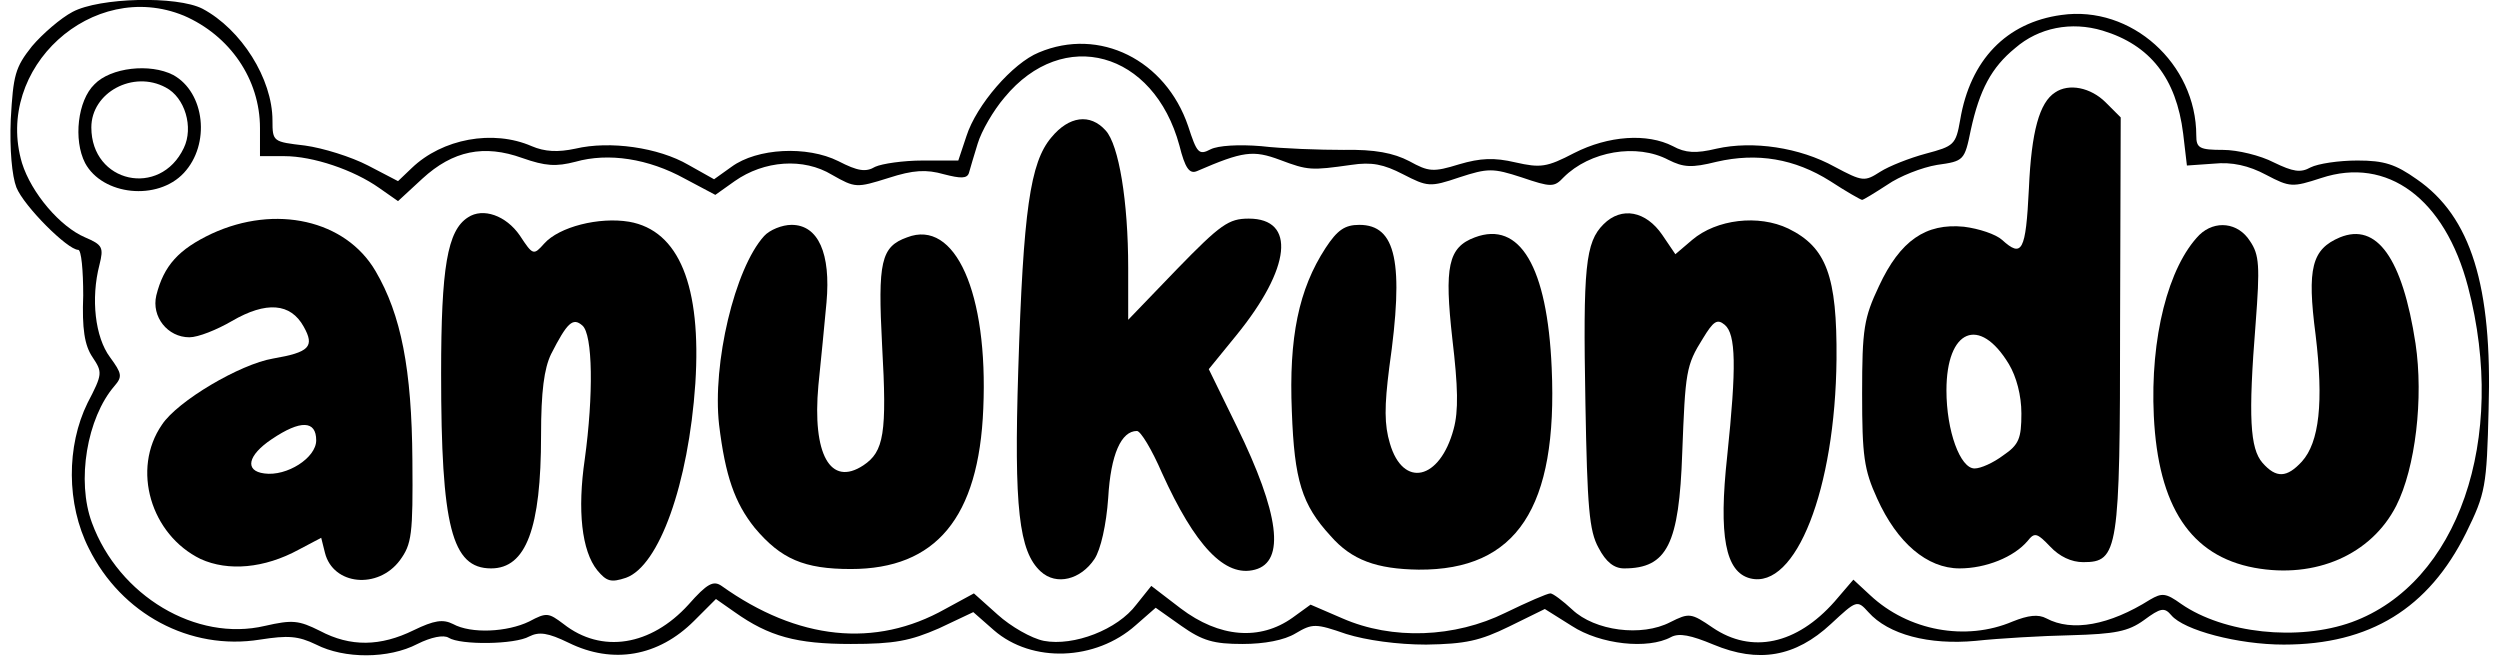
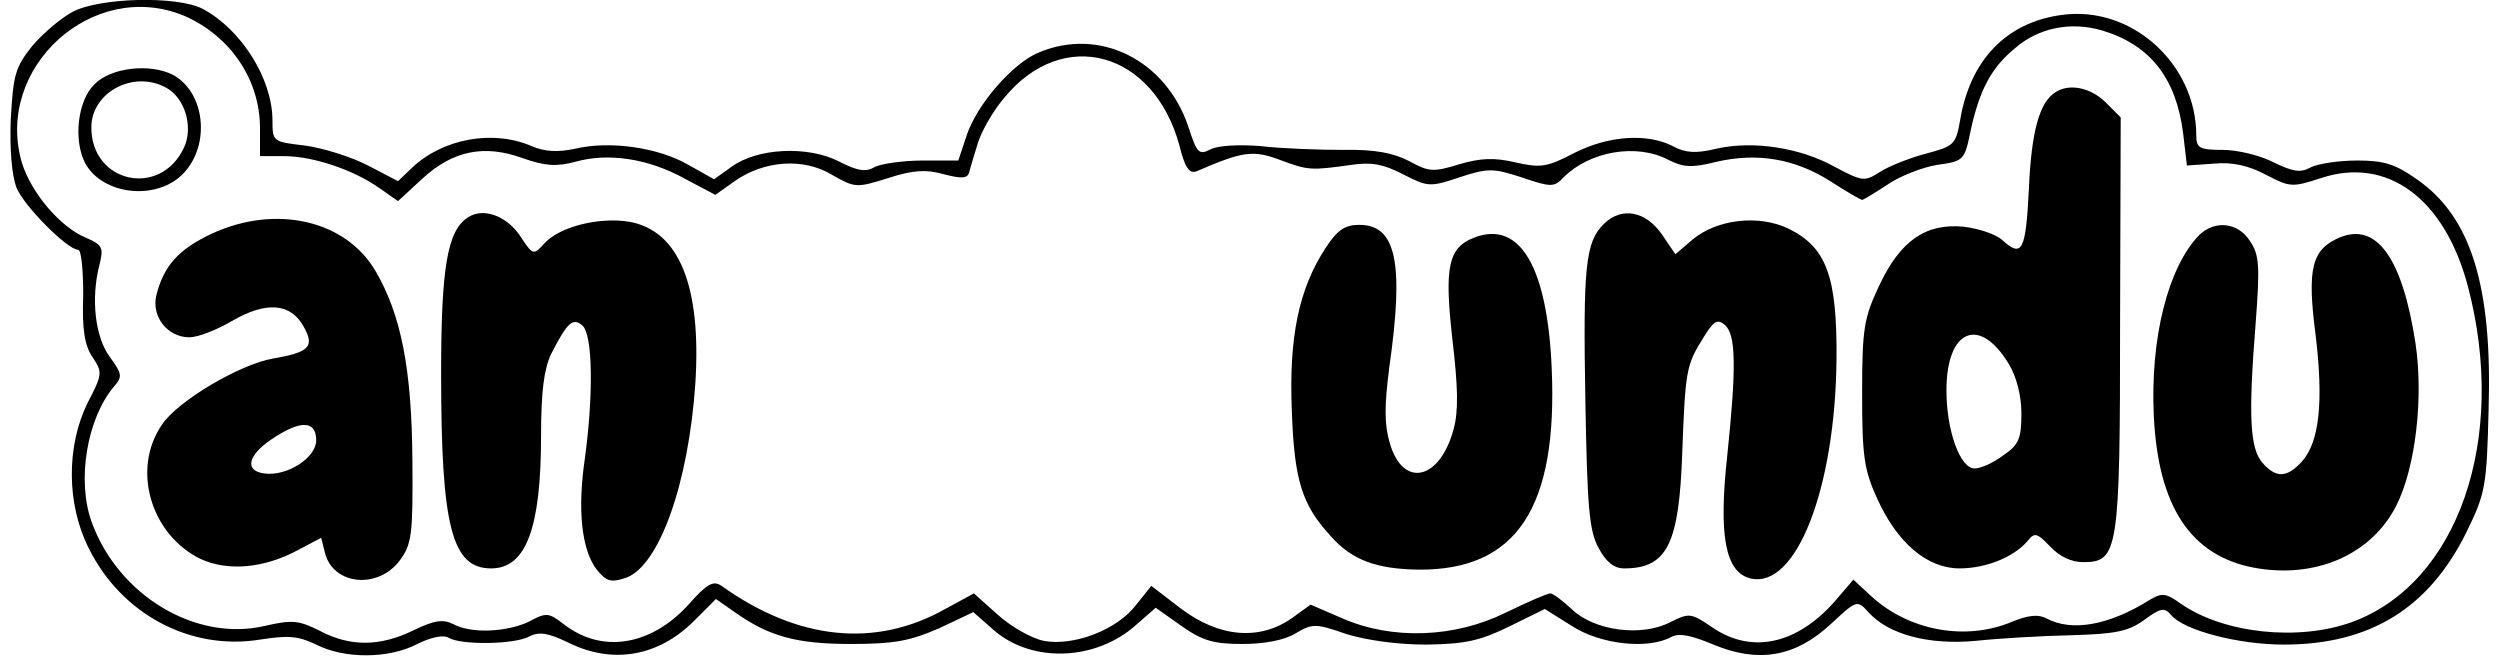
<svg xmlns="http://www.w3.org/2000/svg" version="1.0" width="297.528pt" height="78.053pt" viewBox="0 0 397 105" preserveAspectRatio="xMidYMid meet">
  <g transform="translate(0,105) scale(0.1,-0.1)" fill="#000000" stroke="none">
    <path d="M100 1031 c-19 -10 -48 -35 -65 -55 -27 -34 -30 -46 -34 -117 -2 -48 2 -91 9 -109 12 -30 82 -100 99 -100 5 0 8 -33 8 -73 -2 -53 2 -80 15 -99 16 -24 16 -27 -8 -73 -34 -69 -34 -162 2 -233 52 -105 162 -164 274 -146 45 7 61 6 90 -8 45 -23 116 -23 162 1 22 11 42 15 50 10 19 -12 106 -11 129 2 16 8 30 6 63 -10 71 -35 144 -22 201 35 l35 35 30 -21 c55 -39 99 -51 186 -51 70 0 95 5 141 25 l55 26 33 -29 c61 -53 163 -49 227 8 l32 28 41 -29 c34 -24 52 -29 98 -29 35 0 67 6 85 17 27 16 32 16 81 -1 32 -10 82 -17 128 -17 63 1 86 6 133 29 l57 28 43 -27 c46 -30 122 -38 159 -18 13 7 32 3 68 -12 72 -30 131 -20 188 33 41 38 42 39 60 19 32 -36 97 -53 172 -46 37 4 106 8 153 9 70 2 91 6 116 24 27 20 33 21 44 8 20 -24 107 -47 180 -47 138 0 232 58 292 179 31 63 33 74 36 198 6 197 -28 308 -115 368 -34 24 -52 30 -95 30 -30 0 -63 -5 -75 -11 -16 -9 -28 -7 -59 8 -21 11 -58 20 -81 20 -38 0 -43 3 -43 23 0 115 -104 209 -216 193 -88 -12 -146 -72 -162 -168 -7 -40 -10 -42 -55 -54 -26 -7 -59 -20 -73 -29 -25 -16 -28 -16 -73 8 -56 31 -131 42 -189 29 -33 -8 -50 -7 -70 4 -41 21 -103 17 -158 -11 -44 -23 -54 -24 -94 -15 -34 8 -56 7 -90 -3 -42 -13 -49 -12 -80 5 -25 13 -55 19 -105 18 -38 0 -98 2 -132 6 -36 3 -69 1 -81 -5 -19 -10 -22 -6 -36 37 -36 106 -142 159 -239 118 -42 -17 -100 -84 -116 -134 l-13 -39 -57 0 c-31 0 -65 -5 -76 -10 -15 -9 -28 -7 -59 9 -50 25 -130 21 -171 -9 l-28 -20 -41 23 c-48 28 -126 39 -181 26 -28 -6 -49 -5 -70 4 -62 27 -143 12 -192 -35 l-22 -21 -48 25 c-27 14 -72 28 -101 32 -51 6 -52 6 -52 40 0 67 -50 146 -112 179 -41 21 -165 18 -208 -5z m178 -6 c74 -32 122 -102 122 -180 l0 -45 39 0 c46 0 111 -22 152 -51 l30 -21 39 36 c49 45 99 55 160 33 37 -13 54 -14 85 -6 53 15 117 5 175 -27 l49 -26 31 22 c47 33 110 38 156 10 37 -21 39 -21 90 -5 40 13 61 14 89 6 27 -7 37 -7 40 2 2 7 8 28 14 47 6 20 25 53 43 74 94 114 239 74 280 -77 9 -36 16 -46 28 -41 74 32 90 34 133 18 45 -17 50 -17 114 -8 33 5 52 1 83 -15 39 -20 43 -21 90 -5 46 15 54 15 100 0 47 -16 52 -16 67 0 42 42 117 55 168 28 24 -12 37 -13 77 -3 65 15 125 5 182 -31 26 -17 49 -30 51 -30 2 0 20 11 40 24 20 14 56 28 80 32 43 6 44 7 54 56 14 64 33 100 71 131 38 33 90 43 140 28 76 -23 118 -76 129 -165 l6 -51 43 3 c29 3 56 -3 84 -18 38 -20 42 -20 88 -5 106 35 198 -33 235 -174 64 -244 -16 -475 -186 -537 -86 -31 -205 -18 -273 29 -25 18 -31 18 -50 7 -65 -41 -125 -52 -166 -30 -13 7 -29 5 -54 -5 -75 -32 -167 -15 -228 42 l-27 25 -30 -35 c-61 -69 -133 -84 -195 -42 -35 24 -38 24 -68 9 -46 -24 -121 -14 -157 20 -15 14 -31 26 -35 26 -5 0 -37 -14 -72 -31 -81 -40 -181 -44 -261 -9 l-51 22 -29 -21 c-52 -37 -117 -32 -179 15 l-47 36 -24 -30 c-30 -40 -100 -67 -148 -58 -20 4 -53 23 -74 42 l-38 34 -46 -25 c-112 -63 -236 -50 -358 37 -13 9 -23 4 -53 -30 -60 -66 -139 -79 -200 -31 -24 18 -27 19 -55 4 -35 -17 -93 -20 -122 -4 -16 8 -30 6 -63 -10 -53 -26 -101 -27 -150 -1 -34 17 -44 18 -88 8 -110 -26 -234 48 -277 165 -25 67 -8 168 36 219 13 15 12 20 -7 46 -24 32 -31 94 -17 148 7 28 5 32 -23 44 -40 17 -86 71 -101 119 -45 152 113 296 259 236z" />
    <path d="M135 915 c-27 -26 -34 -89 -15 -126 28 -52 116 -61 158 -16 43 46 34 129 -17 157 -37 19 -100 12 -126 -15z m114 -5 c31 -16 45 -64 29 -97 -38 -80 -148 -56 -148 33 0 56 67 92 119 64z" />
    <path d="M3274 902 c-25 -16 -38 -62 -42 -154 -5 -101 -11 -111 -43 -82 -10 9 -37 18 -61 21 -61 6 -102 -22 -136 -95 -24 -51 -27 -68 -27 -172 0 -100 3 -122 24 -168 32 -71 80 -112 132 -112 42 0 87 18 109 44 11 14 15 13 36 -9 15 -16 34 -25 53 -25 56 0 59 17 59 384 l1 328 -24 24 c-24 24 -59 31 -81 16z m-74 -435 c12 -20 20 -50 20 -79 0 -40 -4 -50 -29 -67 -16 -12 -36 -21 -46 -21 -23 0 -45 60 -45 125 0 98 53 120 100 42z" />
-     <path d="M1667 830 c-34 -40 -45 -117 -53 -372 -7 -221 1 -291 36 -323 25 -23 64 -13 86 20 10 15 19 55 22 98 4 70 21 107 46 107 6 0 24 -30 40 -67 53 -117 101 -168 149 -155 49 13 39 90 -29 229 l-45 92 44 54 c88 108 96 187 20 187 -32 0 -45 -9 -115 -81 l-78 -81 0 83 c0 107 -15 197 -36 220 -25 28 -59 23 -87 -11z" />
    <path d="M733 702 c-33 -21 -43 -80 -43 -250 0 -245 17 -312 80 -312 56 0 80 64 80 213 0 71 5 107 16 130 26 51 35 59 50 46 17 -14 18 -112 4 -214 -12 -82 -5 -147 20 -178 15 -18 22 -20 46 -12 53 19 100 150 111 311 10 156 -26 245 -106 259 -48 8 -112 -8 -136 -35 -17 -19 -18 -19 -39 13 -22 32 -59 45 -83 29z" />
    <path d="M2551 691 c-29 -29 -33 -68 -29 -287 3 -166 6 -204 21 -231 12 -23 25 -33 41 -33 69 0 88 39 93 185 5 130 6 140 33 183 17 28 23 32 35 22 18 -15 19 -67 4 -210 -14 -128 -3 -186 37 -196 73 -18 136 143 138 351 1 133 -16 179 -77 209 -48 23 -115 15 -154 -18 l-27 -23 -21 31 c-26 38 -65 46 -94 17z" />
    <path d="M323 676 c-53 -25 -77 -51 -89 -99 -8 -34 18 -67 53 -67 14 0 44 12 68 26 55 32 94 29 115 -9 18 -32 9 -41 -49 -51 -53 -9 -153 -68 -178 -106 -49 -71 -18 -176 62 -215 44 -20 102 -15 157 15 l36 19 6 -24 c13 -52 85 -59 120 -12 19 26 21 41 20 160 -1 146 -18 233 -59 303 -48 82 -160 107 -262 60z m167 -331 c0 -28 -47 -58 -83 -53 -32 4 -27 29 12 55 46 31 71 30 71 -2z" />
-     <path d="M1207 672 c-47 -52 -83 -204 -72 -302 10 -82 25 -125 57 -165 42 -50 79 -66 154 -66 136 0 205 82 212 257 8 185 -45 304 -122 274 -42 -15 -47 -39 -40 -173 8 -141 3 -170 -30 -192 -53 -35 -82 18 -72 128 4 40 10 99 13 133 7 78 -13 124 -56 124 -15 0 -35 -8 -44 -18z" />
    <path d="M2106 653 c-43 -66 -59 -143 -54 -262 4 -110 16 -149 62 -199 34 -39 74 -53 141 -54 157 -1 223 99 213 323 -7 162 -51 236 -123 209 -43 -16 -49 -47 -36 -163 9 -76 10 -115 2 -144 -22 -82 -81 -95 -102 -23 -9 30 -9 59 -1 122 24 168 11 228 -48 228 -23 0 -35 -8 -54 -37z" />
    <path d="M3505 674 c-50 -51 -79 -165 -73 -290 7 -145 59 -224 161 -243 98 -18 187 21 227 99 31 61 44 173 31 260 -21 137 -62 194 -121 170 -45 -19 -53 -49 -39 -156 13 -108 6 -172 -22 -203 -24 -26 -41 -27 -63 -2 -20 23 -23 73 -11 223 7 92 6 110 -9 132 -19 30 -56 34 -81 10z" />
  </g>
</svg>